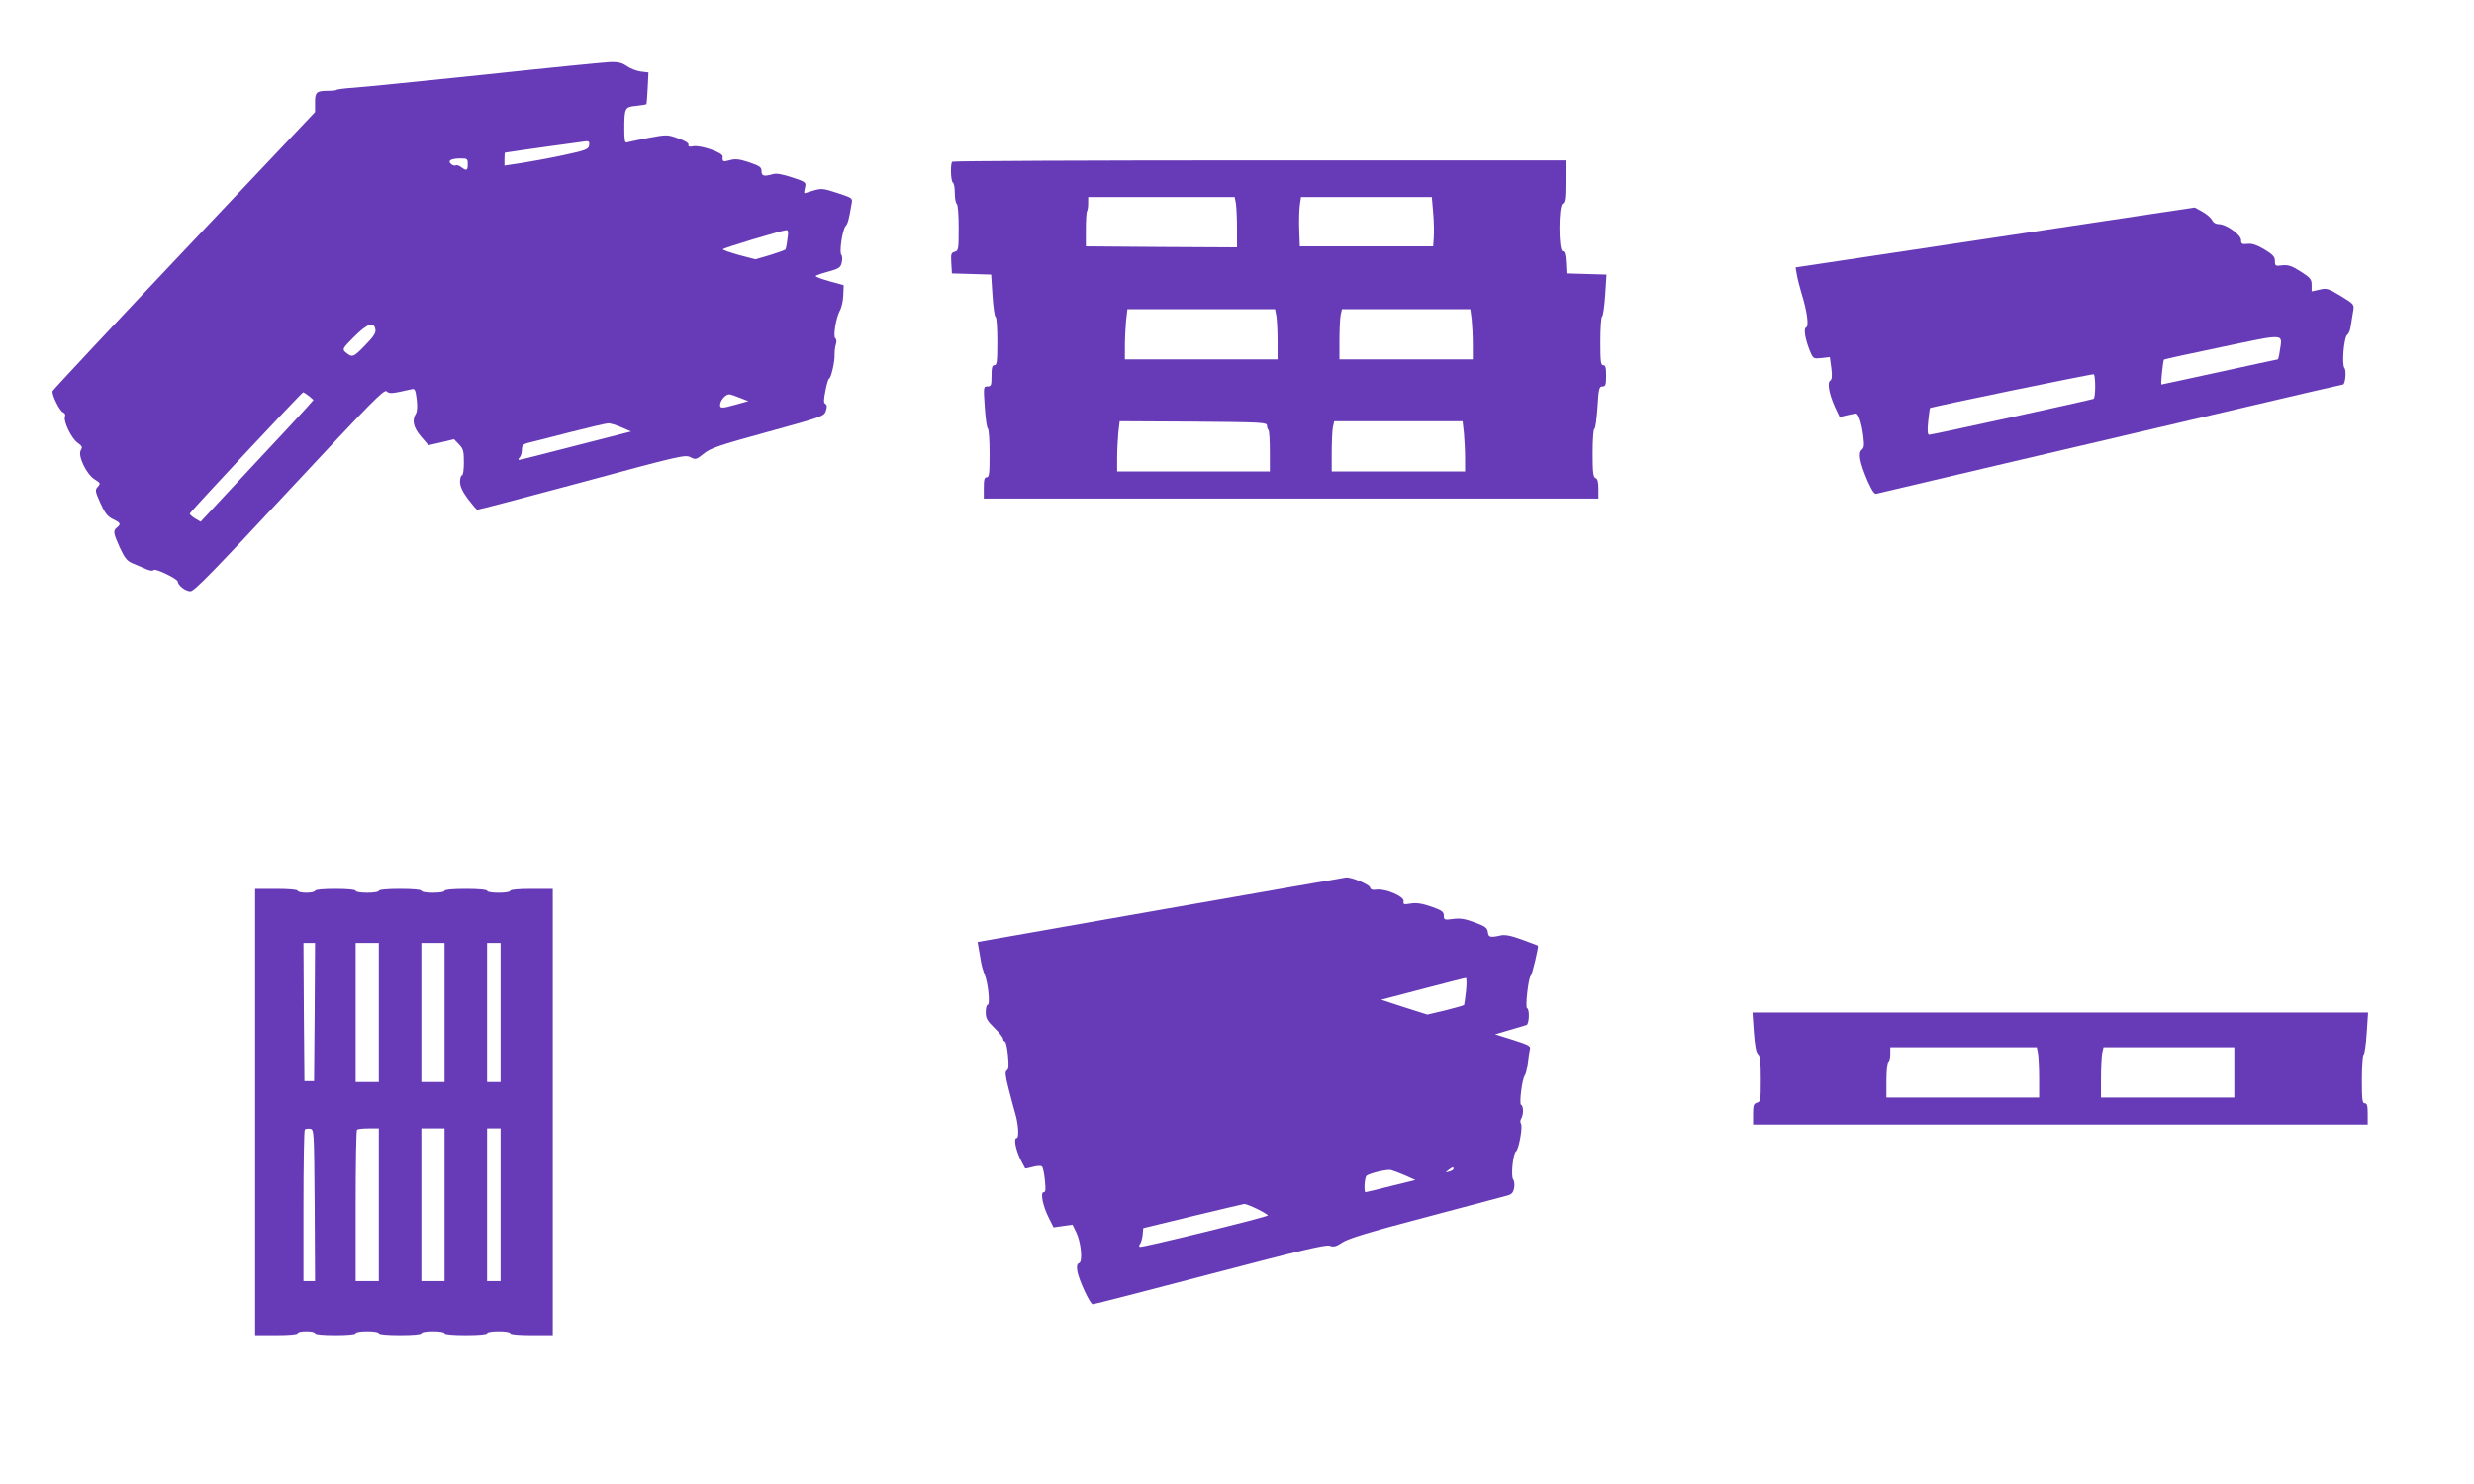
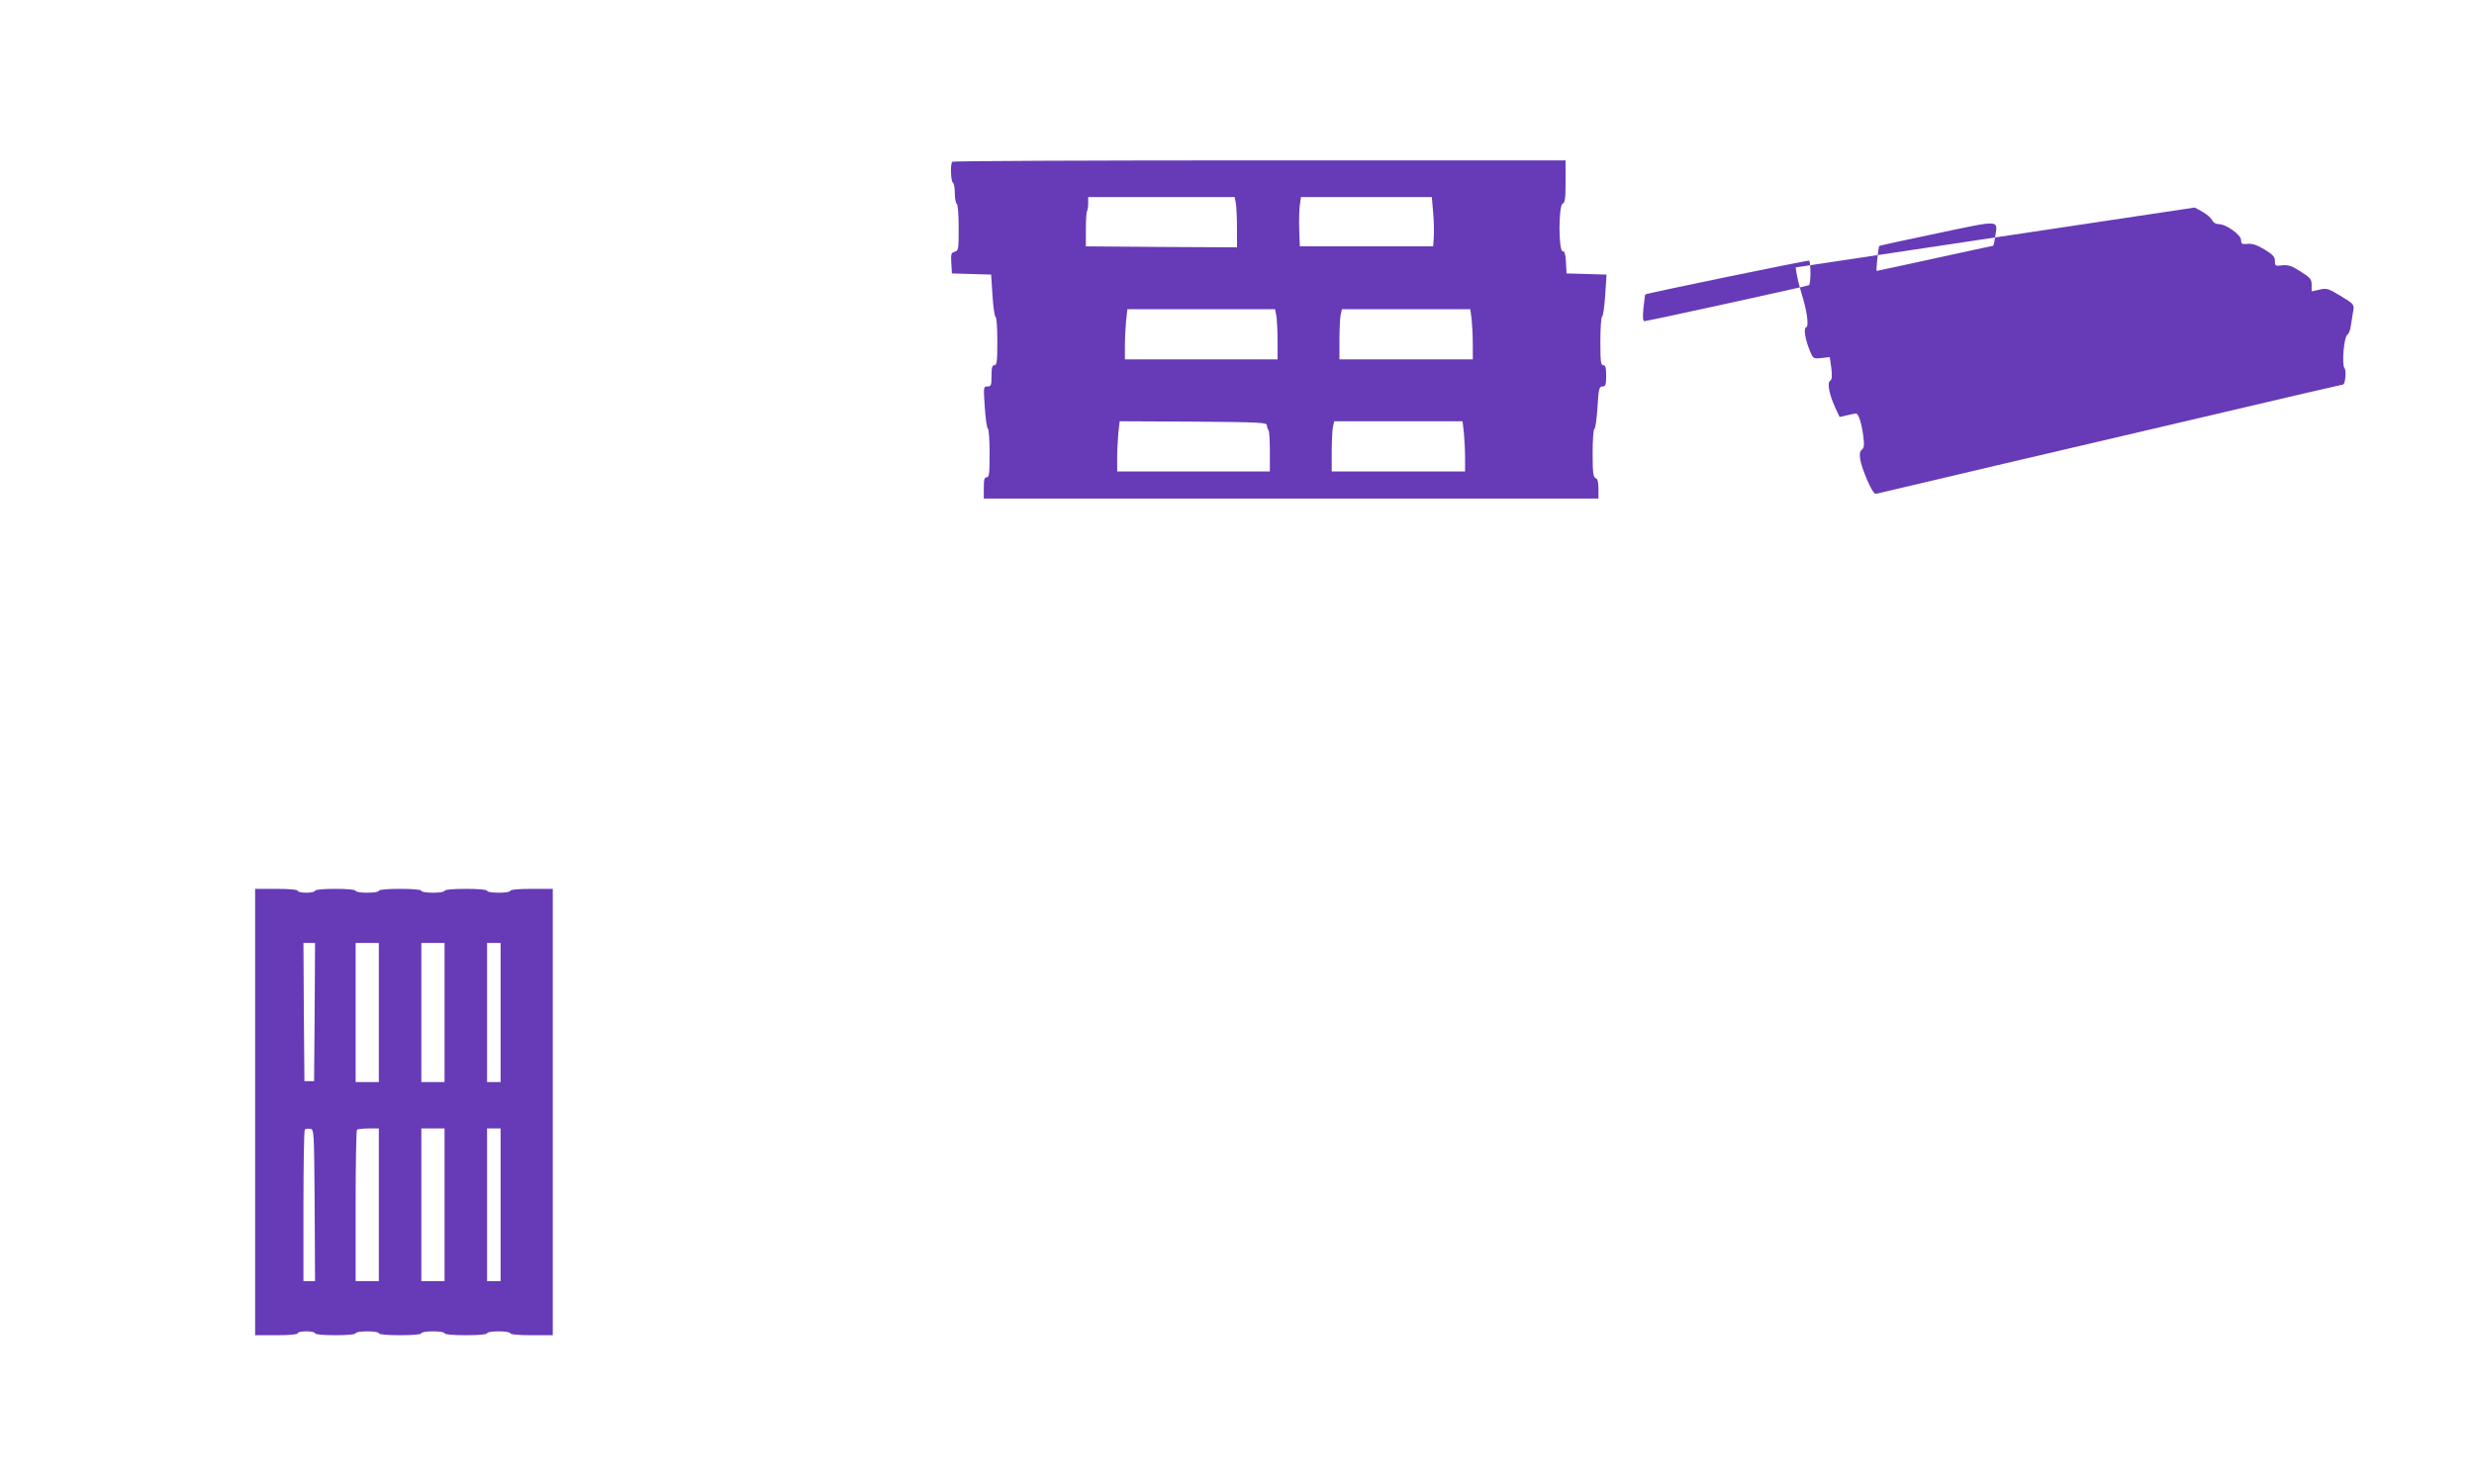
<svg xmlns="http://www.w3.org/2000/svg" version="1.0" width="1280pt" height="768pt" viewBox="0 0 1280 768" preserveAspectRatio="xMidYMid meet">
  <g transform="translate(0,768) scale(0.1,-0.1)" fill="#673ab7" stroke="none">
-     <path d="M2510 7294 c-327 -34 -633 -65 -679 -68 -46 -3 -86 -8 -89 -11 -3 -3 -22 -5 -43 -5 -62 0 -69 -7 -69 -61 l0 -49 -677 -716 c-373 -394 -679 -722 -681 -728 -5 -19 37 -103 54 -110 10 -4 14 -12 10 -22 -9 -24 33 -112 65 -135 24 -17 27 -23 17 -39 -17 -27 29 -125 72 -151 30 -19 31 -21 16 -38 -15 -17 -14 -23 13 -84 24 -53 37 -70 66 -84 39 -19 42 -25 20 -43 -21 -17 -19 -28 15 -104 25 -54 37 -69 65 -81 19 -8 51 -22 70 -30 21 -9 37 -11 40 -5 7 11 125 -46 125 -60 0 -19 40 -50 65 -50 20 0 122 105 512 524 424 455 490 522 503 511 15 -14 26 -13 127 10 20 5 22 0 29 -52 4 -37 3 -63 -5 -75 -21 -34 -12 -71 28 -118 l38 -44 66 15 66 16 26 -27 c22 -23 25 -35 25 -93 0 -38 -4 -67 -10 -67 -5 0 -10 -15 -10 -33 0 -23 12 -50 40 -88 23 -30 44 -55 49 -57 4 -1 248 63 541 142 505 137 535 144 562 130 27 -14 30 -13 69 18 35 29 80 44 331 113 284 78 292 81 301 109 7 20 6 30 -3 36 -9 5 -9 21 1 69 6 33 15 61 18 61 10 0 31 89 29 125 0 17 2 41 7 54 4 13 3 26 -3 30 -13 8 3 106 23 143 9 15 17 51 18 80 l2 52 -72 20 c-40 11 -73 23 -73 27 0 3 29 14 64 23 58 16 65 21 71 48 4 16 3 34 -2 39 -12 12 5 129 22 149 12 14 17 32 31 115 6 30 5 30 -73 56 -73 24 -83 25 -124 13 -24 -8 -45 -14 -47 -14 -2 0 -1 13 3 29 6 28 5 29 -67 53 -48 16 -82 22 -98 17 -48 -14 -60 -10 -60 15 0 21 -9 27 -64 46 -52 17 -72 19 -100 11 -36 -10 -39 -8 -37 19 2 20 -114 60 -152 53 -20 -4 -27 -2 -25 8 2 8 -18 21 -54 33 -55 20 -58 20 -155 2 -54 -11 -104 -21 -110 -23 -10 -4 -13 14 -13 68 0 111 3 116 61 121 27 3 51 7 53 9 2 2 5 40 7 84 l4 80 -41 5 c-22 3 -54 16 -71 28 -24 17 -44 22 -85 21 -29 -1 -321 -30 -648 -65z m538 -366 c-3 -20 -16 -26 -128 -50 -69 -15 -167 -33 -217 -41 l-93 -14 0 34 c0 18 1 33 3 33 41 7 407 58 420 59 14 1 18 -5 15 -21z m-628 -98 c0 -33 -6 -36 -34 -15 -10 8 -23 12 -28 9 -5 -3 -16 0 -24 7 -20 17 -1 29 49 29 35 0 37 -2 37 -30z m1654 -387 c-3 -27 -8 -51 -10 -54 -2 -3 -38 -16 -80 -29 l-76 -22 -84 22 c-46 13 -84 26 -84 30 0 6 298 96 328 99 10 1 12 -10 6 -46z m-2132 -467 c4 -18 -8 -37 -55 -85 -59 -61 -65 -63 -100 -33 -17 15 -14 20 45 79 68 68 102 81 110 39z m-343 -346 l23 -20 -38 -43 c-21 -23 -152 -165 -292 -314 l-254 -273 -29 17 c-16 10 -28 21 -27 25 4 12 580 628 587 628 3 -1 17 -10 30 -20z m2229 -9 l44 -17 -61 -17 c-81 -23 -90 -22 -84 6 6 23 30 47 47 46 6 0 30 -8 54 -18z m-612 -153 l49 -21 -285 -73 c-157 -41 -289 -74 -294 -74 -6 0 -5 5 2 12 7 7 12 25 12 40 0 22 6 29 28 35 15 3 110 28 212 54 102 26 195 48 206 48 12 1 43 -9 70 -21z" />
    <path d="M4927 6843 c-11 -10 -8 -101 3 -108 6 -3 10 -28 10 -55 0 -27 5 -52 10 -55 6 -4 10 -56 10 -124 0 -111 -1 -119 -21 -124 -18 -5 -20 -12 -17 -59 l3 -53 101 -3 102 -3 7 -109 c4 -61 11 -110 16 -110 5 0 9 -56 9 -125 0 -104 -2 -125 -15 -125 -12 0 -15 -13 -15 -55 0 -49 -2 -55 -21 -55 -21 0 -21 -2 -14 -107 4 -60 11 -109 16 -111 5 -2 9 -60 9 -128 0 -104 -2 -124 -15 -124 -12 0 -15 -13 -15 -55 l0 -55 1590 0 1590 0 0 50 c0 36 -4 52 -15 56 -12 5 -15 29 -15 130 0 68 4 124 9 124 5 0 12 50 16 110 6 99 9 110 26 110 16 0 19 8 19 55 0 42 -3 55 -15 55 -13 0 -15 20 -15 124 0 68 4 126 9 128 5 2 12 51 16 110 l7 107 -103 3 -104 3 -3 58 c-2 42 -7 57 -17 57 -22 0 -22 238 0 246 12 5 15 27 15 115 l0 109 -1583 0 c-871 0 -1587 -3 -1590 -7z m1467 -214 c3 -17 6 -76 6 -130 l0 -99 -391 2 -391 3 0 88 c0 49 3 91 6 94 3 4 6 21 6 40 l0 33 379 0 379 0 6 -31z m1021 -51 c4 -46 5 -103 3 -128 l-3 -45 -345 0 -345 0 -3 85 c-2 47 0 104 3 128 l6 42 339 0 338 0 7 -82z m-811 -535 c3 -21 6 -80 6 -130 l0 -93 -395 0 -395 0 0 69 c0 37 3 96 6 130 l7 61 382 0 382 0 7 -37z m1010 -15 c3 -29 6 -88 6 -130 l0 -78 -345 0 -345 0 0 99 c0 54 3 113 6 130 l7 31 332 0 332 0 7 -52z m-1059 -550 c0 -9 4 -20 8 -24 4 -4 7 -54 7 -111 l0 -103 -395 0 -395 0 0 69 c0 37 3 96 6 130 l7 61 381 -2 c349 -3 381 -4 381 -20z m1019 -39 c3 -34 6 -93 6 -130 l0 -69 -345 0 -345 0 0 99 c0 54 3 113 6 130 l7 31 332 0 332 0 7 -61z" />
-     <path d="M10322 6451 l-1032 -155 6 -35 c3 -20 14 -63 24 -97 29 -91 40 -172 25 -178 -15 -5 -6 -60 19 -122 17 -41 18 -41 60 -37 l43 5 8 -57 c5 -42 3 -60 -6 -65 -16 -11 -6 -67 24 -135 l25 -53 39 9 c21 5 41 9 46 9 12 0 29 -50 37 -115 6 -48 5 -62 -7 -72 -21 -16 -11 -67 29 -161 24 -53 36 -71 47 -67 9 2 284 67 611 144 327 77 865 203 1196 280 330 78 603 141 606 141 12 0 19 72 8 85 -15 18 -3 162 15 173 7 4 15 25 18 47 3 22 9 56 12 75 6 34 5 36 -64 78 -65 39 -73 42 -110 33 l-41 -9 0 33 c0 30 -6 37 -57 70 -47 30 -65 35 -95 32 -36 -5 -38 -3 -38 22 0 22 -10 33 -54 60 -39 23 -64 32 -88 29 -29 -3 -33 0 -33 20 -1 27 -77 82 -115 82 -16 0 -29 8 -35 21 -6 11 -28 31 -50 43 l-40 22 -1033 -155z m1473 -588 c-3 -23 -8 -43 -10 -43 -2 0 -137 -29 -301 -65 -164 -36 -300 -65 -301 -65 -5 0 8 123 13 129 2 2 138 32 302 66 334 70 311 71 297 -22z m-955 -183 c0 -32 -3 -61 -8 -64 -9 -5 -835 -186 -851 -186 -8 0 -10 21 -5 68 4 37 8 68 9 70 6 6 840 178 848 175 4 -2 7 -31 7 -63z" />
-     <path d="M6007 2972 l-949 -167 6 -35 c3 -19 9 -51 12 -70 3 -19 12 -48 19 -65 17 -41 29 -155 15 -155 -5 0 -10 -17 -10 -38 0 -32 7 -45 45 -82 25 -24 45 -50 45 -57 0 -7 4 -13 9 -13 5 0 12 -32 16 -71 5 -54 4 -73 -6 -79 -10 -7 -8 -26 10 -97 12 -48 27 -102 32 -120 18 -57 23 -133 9 -133 -17 0 -5 -61 22 -115 11 -22 21 -41 22 -42 1 -1 19 2 40 8 22 6 42 7 47 2 5 -5 12 -37 15 -71 5 -47 4 -62 -6 -62 -19 0 -5 -71 26 -132 l25 -50 49 7 49 7 19 -39 c25 -50 35 -153 15 -160 -11 -4 -13 -16 -9 -42 8 -46 66 -171 80 -171 6 0 279 70 606 156 473 124 599 154 620 147 20 -8 33 -4 65 17 30 20 140 54 430 130 215 57 404 107 421 112 25 6 33 15 38 40 3 17 1 37 -5 44 -13 16 -1 136 15 146 14 9 36 130 25 143 -4 6 -4 17 1 25 13 20 13 67 0 72 -11 4 5 135 19 152 5 6 12 36 16 66 3 30 9 63 11 72 4 14 -12 22 -88 46 l-93 29 75 22 c41 12 81 24 88 26 14 5 17 82 3 87 -11 4 7 160 19 168 7 5 42 151 37 156 -1 1 -38 15 -82 31 -57 21 -89 27 -110 22 -55 -12 -64 -10 -67 17 -3 22 -13 30 -68 50 -50 19 -76 23 -112 18 -45 -6 -48 -5 -48 18 0 19 -10 27 -65 46 -47 16 -76 21 -106 16 -36 -6 -40 -5 -37 12 4 24 -93 66 -139 60 -23 -3 -32 0 -35 12 -4 15 -98 54 -124 51 -5 0 -436 -76 -957 -167z m1578 -419 c-4 -38 -9 -71 -10 -74 -2 -3 -46 -15 -97 -28 l-93 -22 -120 38 -119 39 214 56 c118 31 219 57 224 57 4 1 5 -29 1 -66z m-65 -922 c0 -5 -10 -11 -22 -14 -22 -6 -22 -6 -4 8 23 17 26 18 26 6z m-250 -34 l53 -24 -126 -31 c-70 -18 -129 -32 -132 -32 -10 0 -5 79 6 86 22 14 104 33 125 29 11 -3 44 -15 74 -28z m-765 -174 c30 -15 55 -30 55 -33 0 -8 -653 -168 -663 -163 -4 3 -4 10 2 16 5 7 11 28 13 47 l3 34 255 62 c140 34 261 62 267 63 7 1 37 -11 68 -26z" />
+     <path d="M10322 6451 l-1032 -155 6 -35 c3 -20 14 -63 24 -97 29 -91 40 -172 25 -178 -15 -5 -6 -60 19 -122 17 -41 18 -41 60 -37 l43 5 8 -57 c5 -42 3 -60 -6 -65 -16 -11 -6 -67 24 -135 l25 -53 39 9 c21 5 41 9 46 9 12 0 29 -50 37 -115 6 -48 5 -62 -7 -72 -21 -16 -11 -67 29 -161 24 -53 36 -71 47 -67 9 2 284 67 611 144 327 77 865 203 1196 280 330 78 603 141 606 141 12 0 19 72 8 85 -15 18 -3 162 15 173 7 4 15 25 18 47 3 22 9 56 12 75 6 34 5 36 -64 78 -65 39 -73 42 -110 33 l-41 -9 0 33 c0 30 -6 37 -57 70 -47 30 -65 35 -95 32 -36 -5 -38 -3 -38 22 0 22 -10 33 -54 60 -39 23 -64 32 -88 29 -29 -3 -33 0 -33 20 -1 27 -77 82 -115 82 -16 0 -29 8 -35 21 -6 11 -28 31 -50 43 l-40 22 -1033 -155z c-3 -23 -8 -43 -10 -43 -2 0 -137 -29 -301 -65 -164 -36 -300 -65 -301 -65 -5 0 8 123 13 129 2 2 138 32 302 66 334 70 311 71 297 -22z m-955 -183 c0 -32 -3 -61 -8 -64 -9 -5 -835 -186 -851 -186 -8 0 -10 21 -5 68 4 37 8 68 9 70 6 6 840 178 848 175 4 -2 7 -31 7 -63z" />
    <path d="M1320 1925 l0 -1155 110 0 c67 0 110 4 110 10 0 6 20 10 45 10 25 0 45 -4 45 -10 0 -6 42 -10 105 -10 63 0 105 4 105 10 0 6 27 10 60 10 33 0 60 -4 60 -10 0 -6 43 -10 110 -10 67 0 110 4 110 10 0 6 27 10 60 10 33 0 60 -4 60 -10 0 -6 43 -10 110 -10 67 0 110 4 110 10 0 6 27 10 60 10 33 0 60 -4 60 -10 0 -6 43 -10 110 -10 l110 0 0 1155 0 1155 -110 0 c-67 0 -110 -4 -110 -10 0 -6 -27 -10 -60 -10 -33 0 -60 4 -60 10 0 6 -43 10 -110 10 -67 0 -110 -4 -110 -10 0 -6 -27 -10 -60 -10 -33 0 -60 4 -60 10 0 6 -43 10 -110 10 -67 0 -110 -4 -110 -10 0 -6 -27 -10 -60 -10 -33 0 -60 4 -60 10 0 6 -42 10 -105 10 -63 0 -105 -4 -105 -10 0 -5 -20 -10 -45 -10 -25 0 -45 5 -45 10 0 6 -43 10 -110 10 l-110 0 0 -1155z m308 518 l-3 -358 -25 0 -25 0 -3 358 -2 357 30 0 30 0 -2 -357z m332 -3 l0 -360 -60 0 -60 0 0 360 0 360 60 0 60 0 0 -360z m340 0 l0 -360 -60 0 -60 0 0 360 0 360 60 0 60 0 0 -360z m290 0 l0 -360 -35 0 -35 0 0 360 0 360 35 0 35 0 0 -360z m-962 -997 l2 -393 -30 0 -30 0 0 388 c0 214 3 392 7 396 4 4 16 6 28 4 20 -3 20 -9 23 -395z m332 2 l0 -395 -60 0 -60 0 0 388 c0 214 3 392 7 395 3 4 30 7 60 7 l53 0 0 -395z m340 0 l0 -395 -60 0 -60 0 0 395 0 395 60 0 60 0 0 -395z m290 0 l0 -395 -35 0 -35 0 0 395 0 395 35 0 35 0 0 -395z" />
-     <path d="M9074 2338 c5 -71 12 -106 22 -114 11 -9 14 -39 14 -129 0 -108 -1 -117 -20 -122 -17 -5 -20 -14 -20 -59 l0 -54 1590 0 1590 0 0 55 c0 42 -3 55 -15 55 -13 0 -15 20 -15 124 0 68 4 126 9 128 5 2 12 51 16 111 l7 107 -1592 0 -1593 0 7 -102z m1470 -109 c3 -17 6 -76 6 -130 l0 -99 -395 0 -395 0 0 89 c0 50 5 93 10 96 6 3 10 22 10 41 l0 34 379 0 379 0 6 -31z m1016 -99 l0 -130 -345 0 -345 0 0 99 c0 54 3 113 6 130 l7 31 338 0 339 0 0 -130z" />
  </g>
</svg>